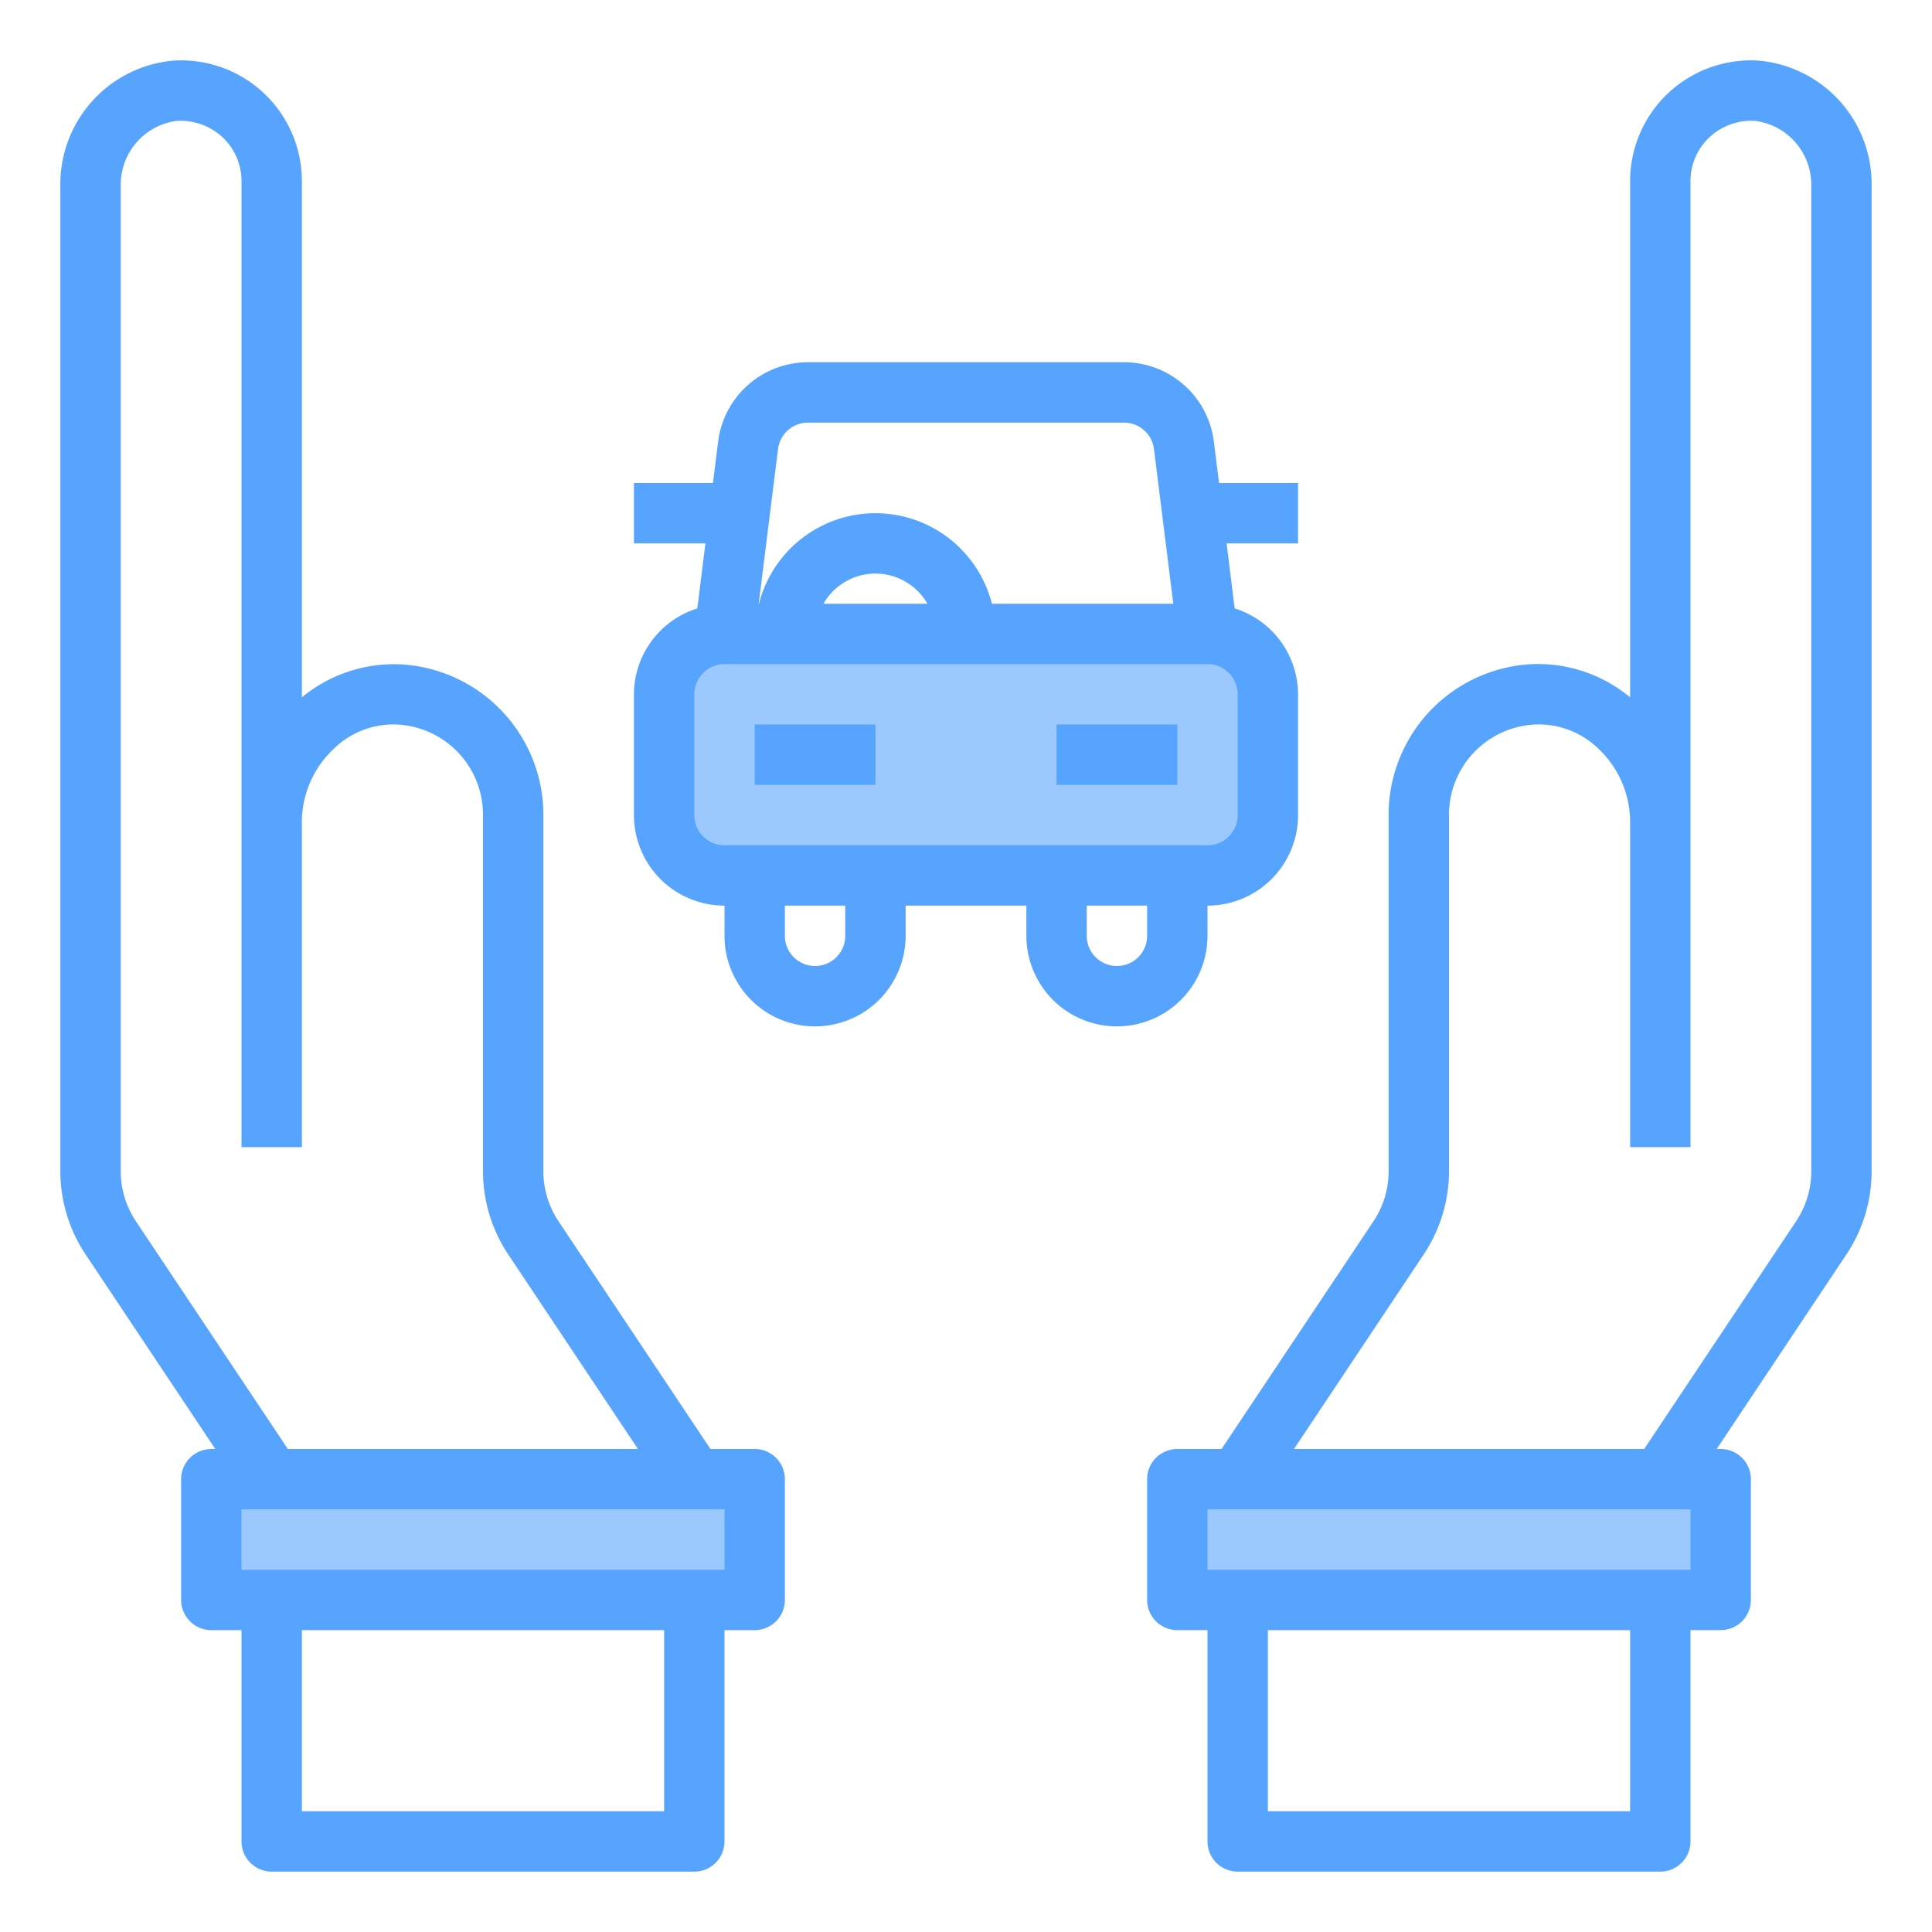
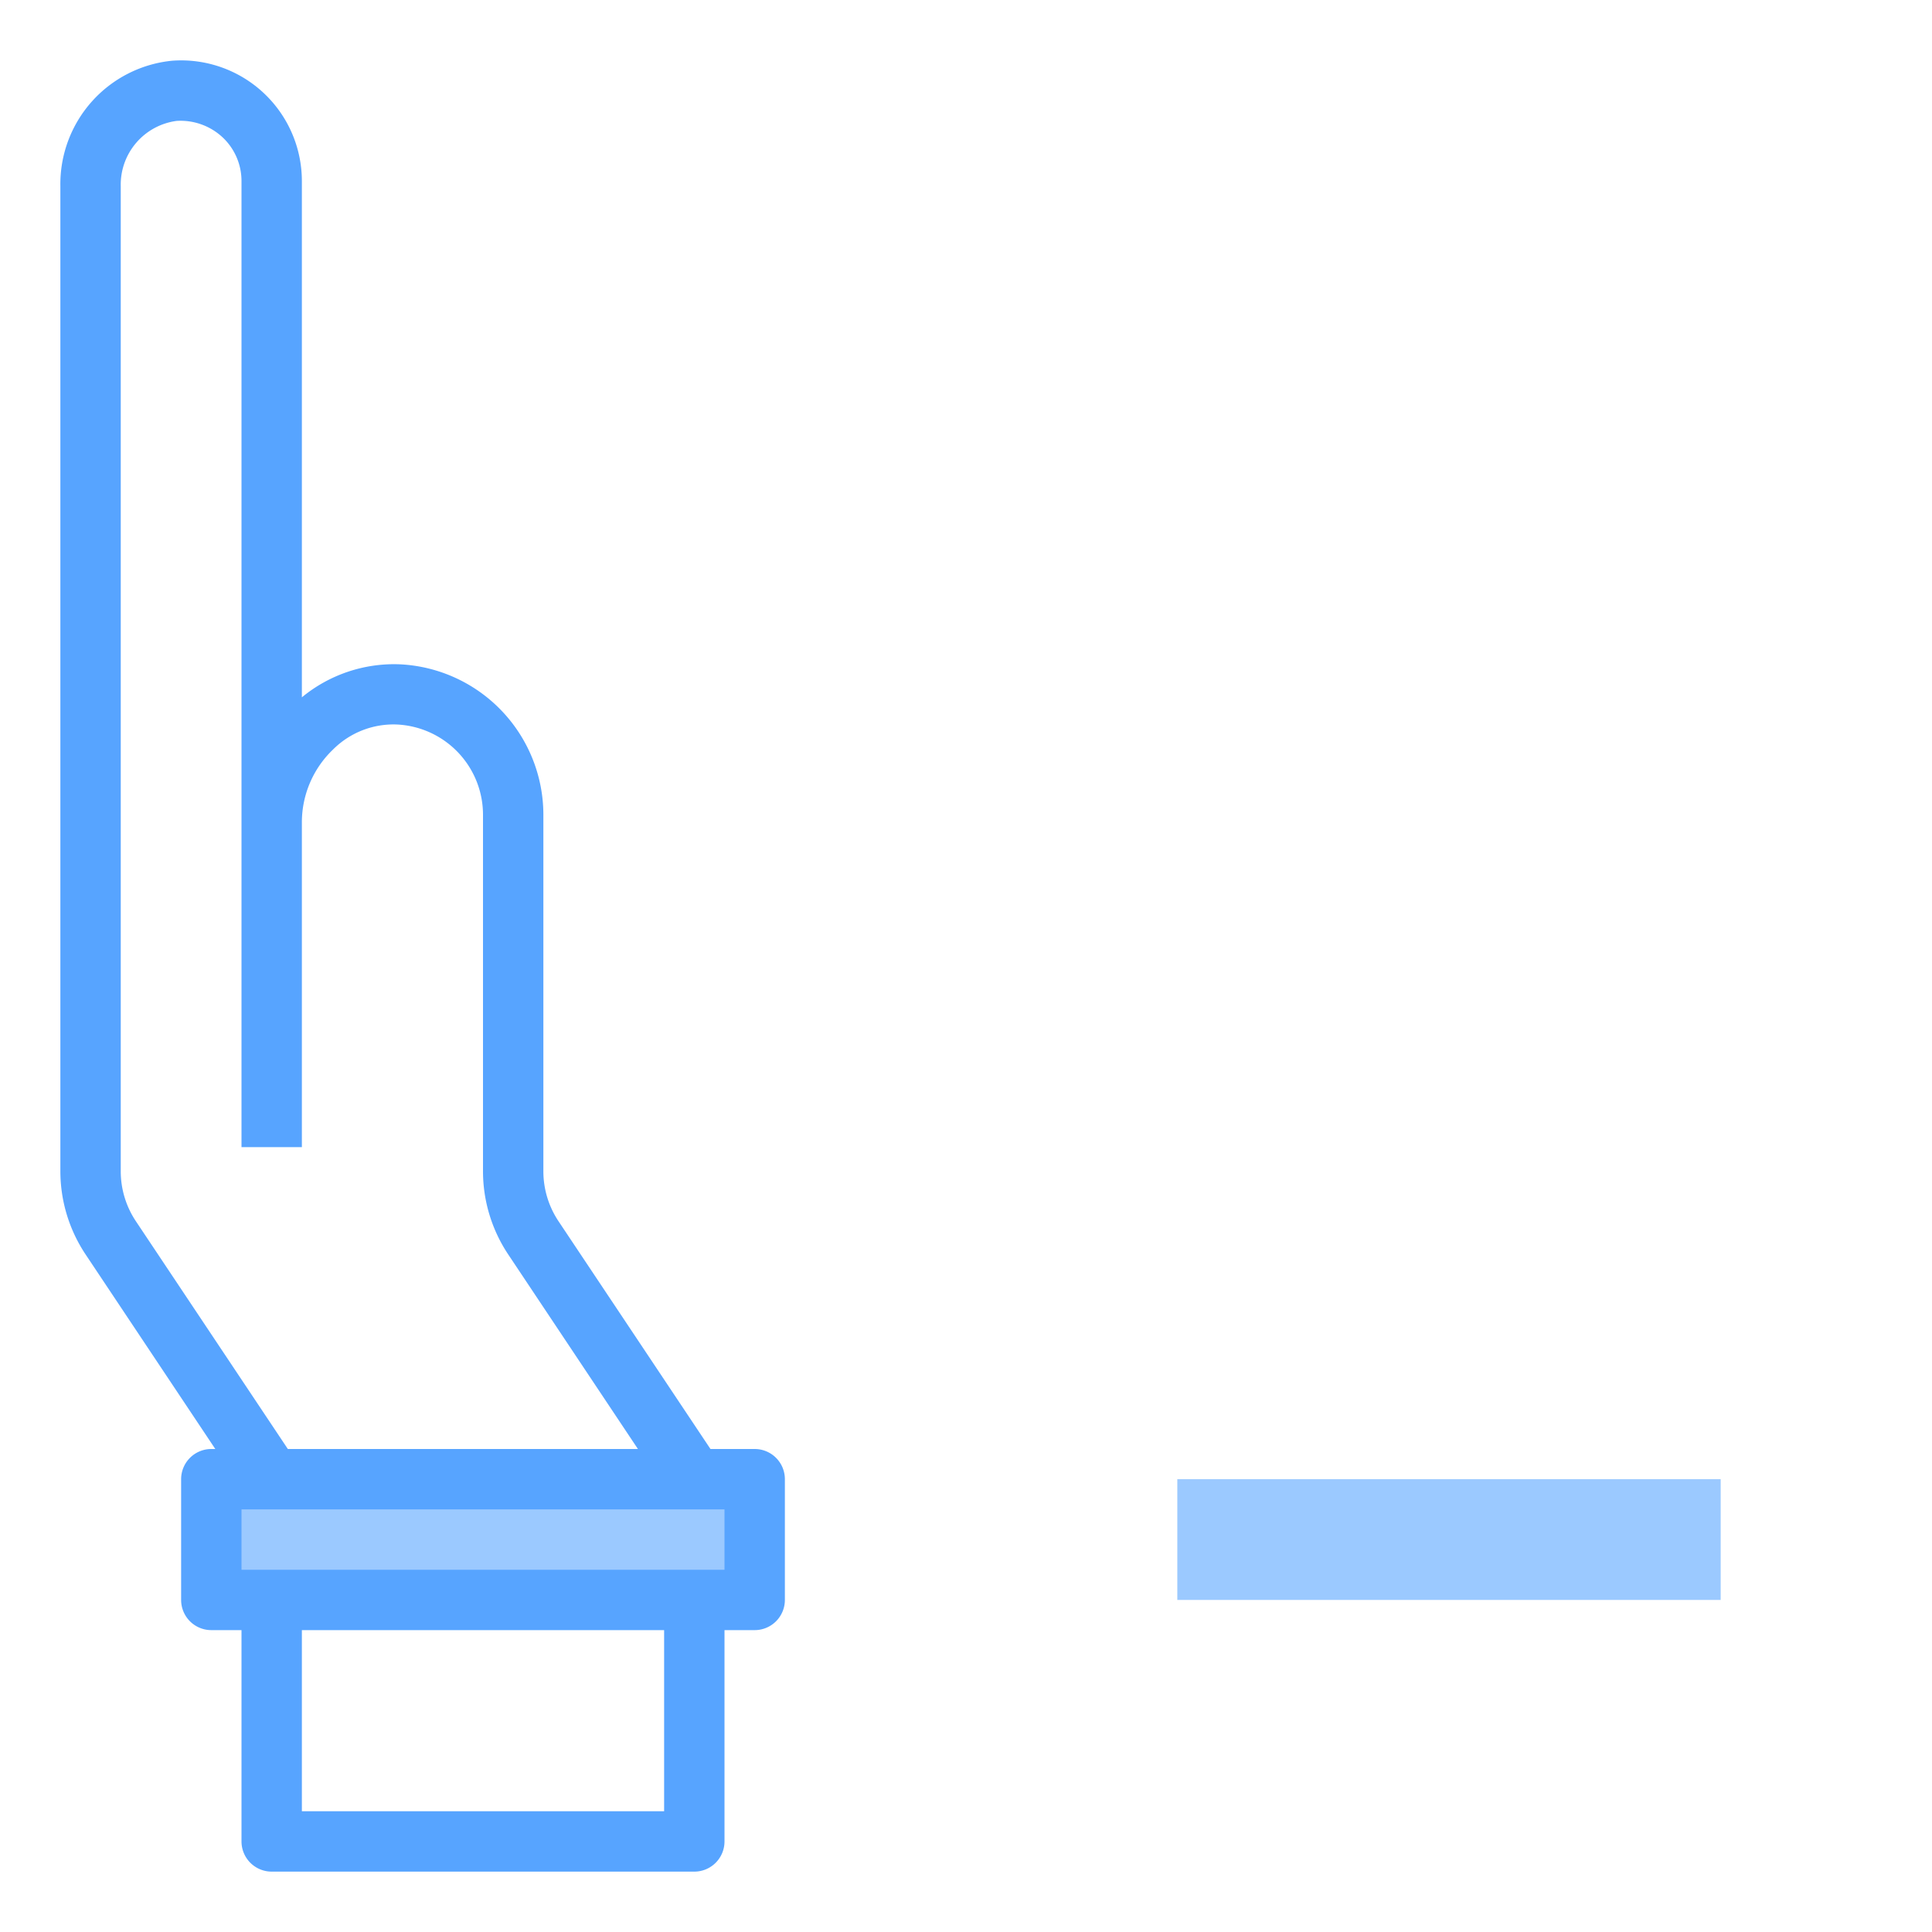
<svg xmlns="http://www.w3.org/2000/svg" height="512" viewBox="0 0 64 64" width="512">
  <g id="Protection-2" data-name="Protection">
    <path d="m55 53h2v-4h-2-14-2v4h2z" fill="#9bc9ff" />
-     <path d="m29 29h11a2.006 2.006 0 0 0 2-2v-4a2.006 2.006 0 0 0 -2-2h-16a2.006 2.006 0 0 0 -2 2v4a2.006 2.006 0 0 0 2 2z" fill="#9bc9ff" />
    <path d="m9 49h-2v4h2 14 2v-4h-2z" fill="#9bc9ff" />
    <g fill="#57a4ff">
      <path d="m25 48h-1.465l-5.035-7.547a2.984 2.984 0 0 1 -.5-1.664v-11.789a4.994 4.994 0 0 0 -4.761-4.994 4.8 4.8 0 0 0 -3.239 1.094v-17.1a4 4 0 0 0 -4.292-3.989 4.106 4.106 0 0 0 -3.708 4.158v32.62a4.974 4.974 0 0 0 .84 2.773l4.292 6.438h-.132a1 1 0 0 0 -1 1v4a1 1 0 0 0 1 1h1v7a1 1 0 0 0 1 1h14a1 1 0 0 0 1-1v-7h1a1 1 0 0 0 1-1v-4a1 1 0 0 0 -1-1zm-20.5-7.547a2.984 2.984 0 0 1 -.5-1.664v-32.62a2.13 2.13 0 0 1 1.852-2.164 2.043 2.043 0 0 1 1.561.582 1.986 1.986 0 0 1 .587 1.413v32h2v-10.774a3.338 3.338 0 0 1 1.035-2.4 2.83 2.83 0 0 1 2.109-.826 2.993 2.993 0 0 1 2.856 3v11.789a4.974 4.974 0 0 0 .84 2.773l4.292 6.438h-11.597zm17.5 19.547h-12v-6h12zm2-8h-16v-2h16z" />
-       <path d="m58.291 2.011a4 4 0 0 0 -4.291 3.989v17.1a4.783 4.783 0 0 0 -3.239-1.1 4.994 4.994 0 0 0 -4.761 5v11.789a2.984 2.984 0 0 1 -.5 1.664l-5.035 7.547h-1.465a1 1 0 0 0 -1 1v4a1 1 0 0 0 1 1h1v7a1 1 0 0 0 1 1h14a1 1 0 0 0 1-1v-7h1a1 1 0 0 0 1-1v-4a1 1 0 0 0 -1-1h-.132l4.292-6.438a4.974 4.974 0 0 0 .84-2.773v-32.62a4.106 4.106 0 0 0 -3.709-4.158zm-4.291 57.989h-12v-6h12zm2-8h-16v-2h16zm4-13.211a2.984 2.984 0 0 1 -.5 1.664l-5.035 7.547h-11.6l4.292-6.438a4.974 4.974 0 0 0 .843-2.773v-11.789a2.993 2.993 0 0 1 2.856-3 2.84 2.84 0 0 1 2.109.817 3.338 3.338 0 0 1 1.035 2.409v10.774h2v-32a1.986 1.986 0 0 1 .587-1.413 2.035 2.035 0 0 1 1.56-.582 2.13 2.13 0 0 1 1.853 2.164z" />
-       <path d="m25 24h4v2h-4z" />
-       <path d="m35 24h4v2h-4z" />
-       <path d="m40 31v-1a3 3 0 0 0 3-3v-4a2.993 2.993 0 0 0 -2.1-2.846l-.267-2.154h2.367v-2h-2.617l-.172-1.372a3 3 0 0 0 -2.977-2.628h-10.468a3 3 0 0 0 -2.977 2.628l-.172 1.372h-2.617v2h2.367l-.267 2.154a2.993 2.993 0 0 0 -2.1 2.846v4a3 3 0 0 0 3 3v1a3 3 0 0 0 6 0v-1h4v1a3 3 0 0 0 6 0zm-13.234-17h10.468a1 1 0 0 1 .993.876l.64 5.124h-6.009a3.981 3.981 0 0 0 -7.716 0h-.009l.64-5.124a1 1 0 0 1 .993-.876zm3.956 6h-3.444a1.983 1.983 0 0 1 3.444 0zm-7.722 7v-4a1 1 0 0 1 1-1h16a1 1 0 0 1 1 1v4a1 1 0 0 1 -1 1h-16a1 1 0 0 1 -1-1zm5 4a1 1 0 0 1 -2 0v-1h2zm9 1a1 1 0 0 1 -1-1v-1h2v1a1 1 0 0 1 -1 1z" />
    </g>
  </g>
</svg>